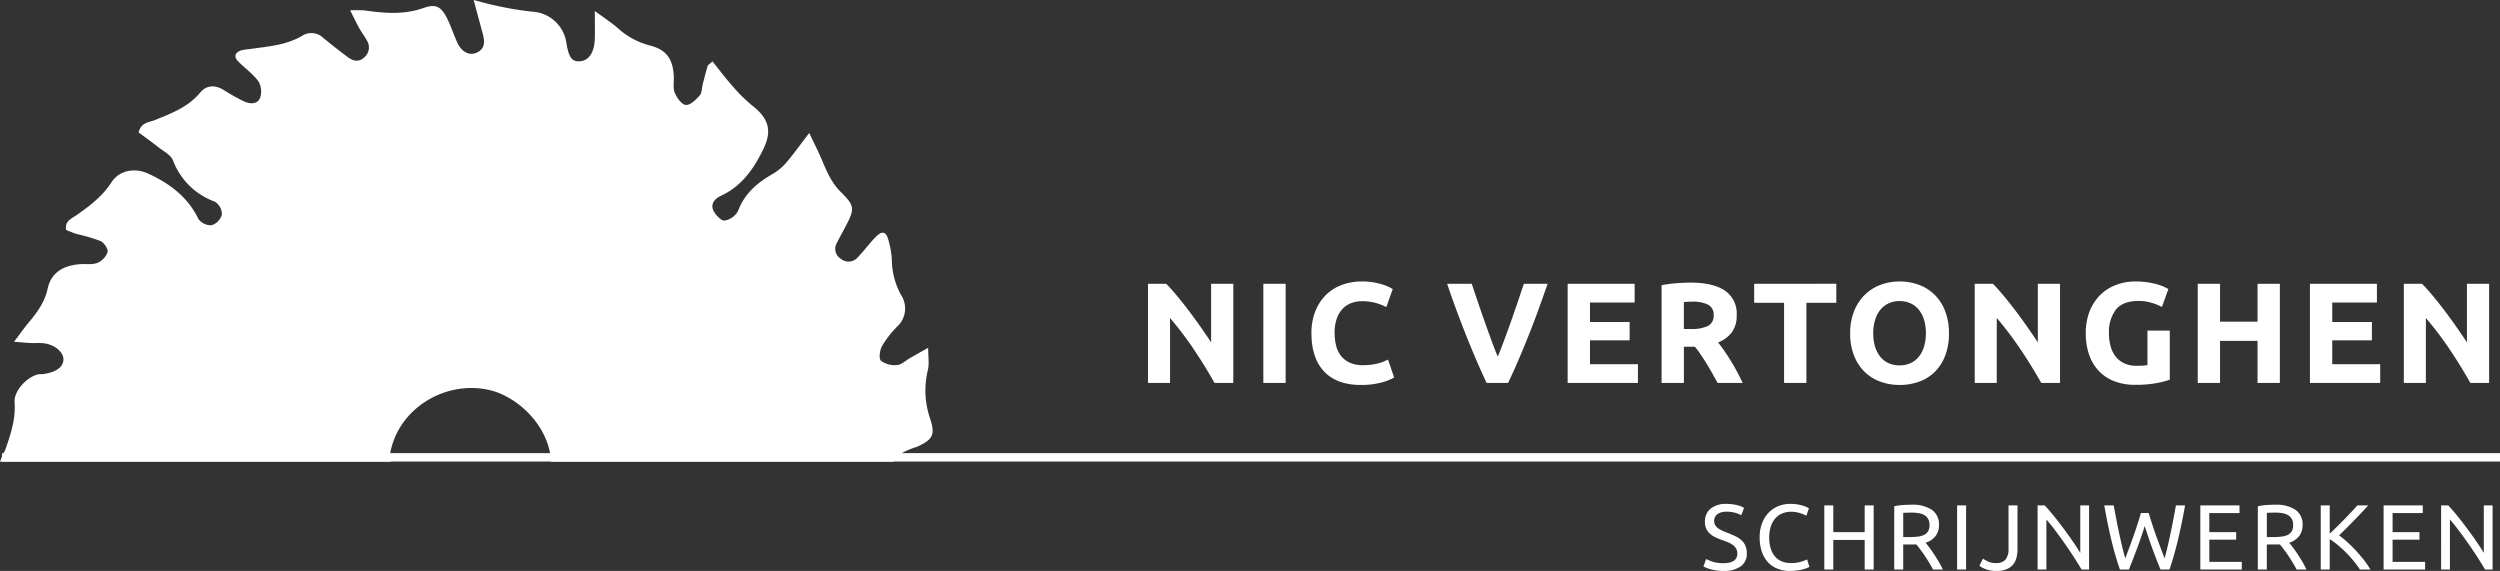
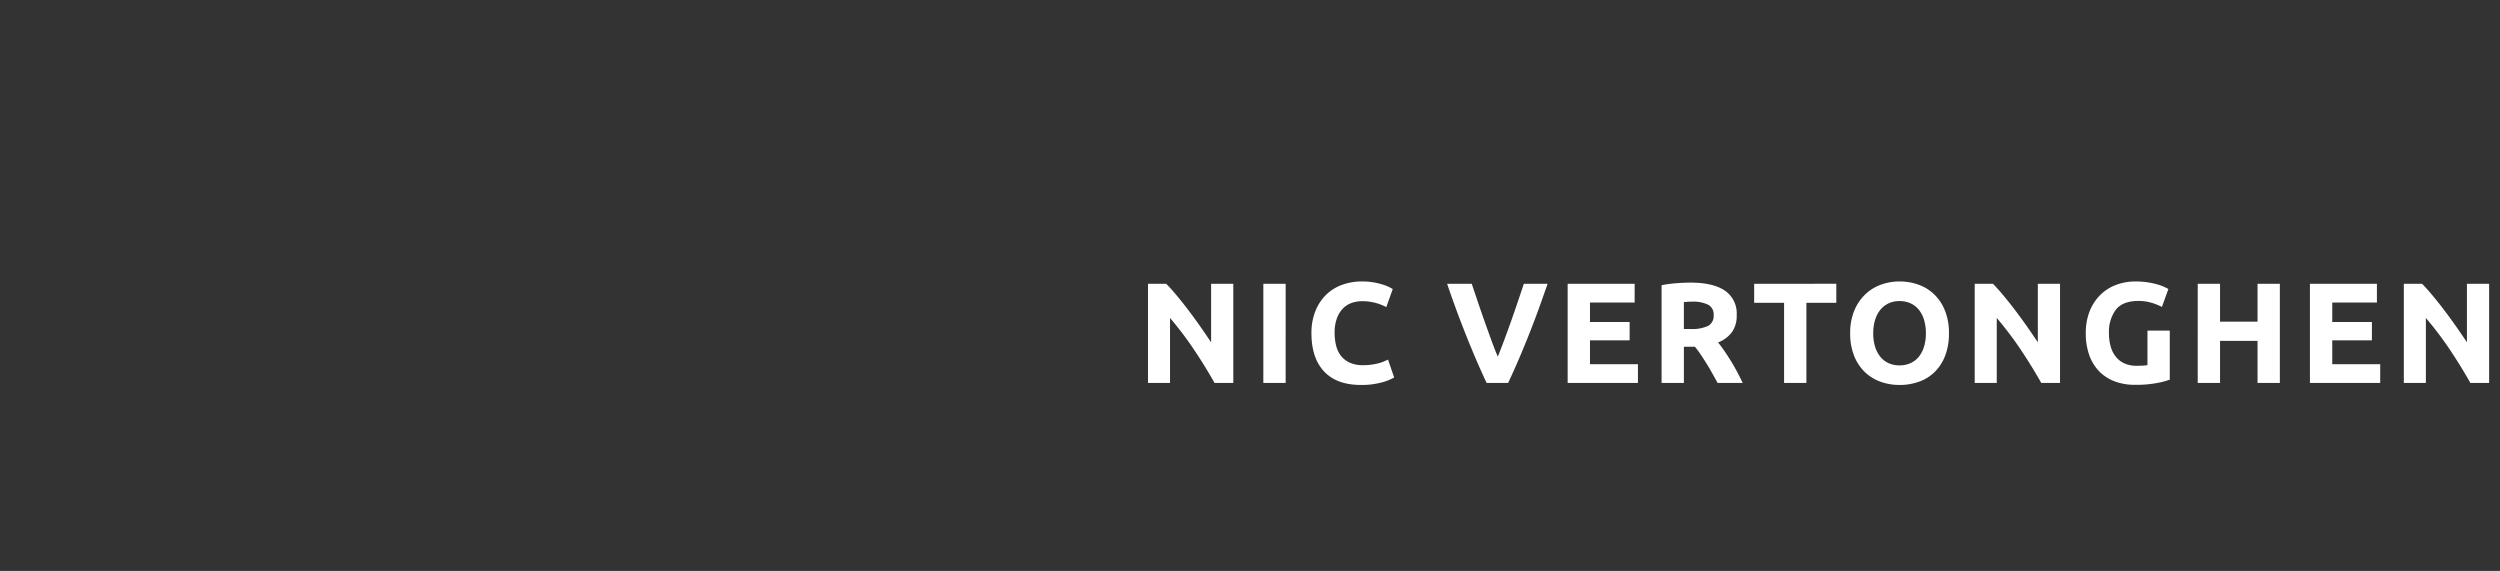
<svg xmlns="http://www.w3.org/2000/svg" width="593.863" height="135.628" viewBox="0 0 593.863 135.628">
  <rect x="0" y="0" width="593.863" height="135.628" fill="#333333" stroke="none" />
  <defs>
    <clipPath id="clip-path">
-       <rect id="Rectangle_1" data-name="Rectangle 1" width="221.544" height="109.667" fill="#fff" />
-     </clipPath>
+       </clipPath>
  </defs>
  <g id="Group_59" data-name="Group 59" transform="translate(-278 -4424)">
    <g id="Group_51" data-name="Group 51" transform="translate(278 4424)">
      <g id="Group_1" data-name="Group 1" transform="translate(0 0)" clip-path="url(#clip-path)">
-         <path id="Path_1" data-name="Path 1" d="M0,109.667H92.944c-.465-.643-.392-1.685.041-3.343,2.627-10.049,13.64-16.157,23.733-13.556,6.162,1.587,13.707,8.242,14.187,16.9h81.408c.5-2.11,5.437-3.506,5.437-3.506,3.833-1.719,4.491-2.86,3.173-6.788a20.481,20.481,0,0,1-.5-11.52c.337-1.44.055-3.026.055-5.236-1.937,1.091-3.175,1.781-4.4,2.485-.987.564-1.938,1.545-2.954,1.614a5.6,5.6,0,0,1-3.847-1.012c-.551-.505-.314-2.464.208-3.423a22.509,22.509,0,0,1,3.56-4.629,5.855,5.855,0,0,0,1.008-7.573,17.592,17.592,0,0,1-2.2-8.4,20.9,20.9,0,0,0-.727-4.325c-.564-2.394-1.5-2.706-3.186-.983-1.476,1.508-2.717,3.245-4.19,4.758a2.851,2.851,0,0,1-3.985.366,2.775,2.775,0,0,1-.936-3.857c.576-1.168,1.219-2.3,1.828-3.455,2.366-4.472,2.54-5.178-.9-8.549-2.714-2.662-3.741-6.019-5.226-9.237-.642-1.392-1.321-2.767-2.3-4.813-2.1,2.744-3.593,4.848-5.257,6.807a12.4,12.4,0,0,1-3.191,2.786c-3.737,2.123-6.855,4.664-8.447,8.9a4.479,4.479,0,0,1-3.191,2.318c-.825.085-2.159-1.312-2.661-2.342-.775-1.588.29-2.863,1.726-3.524,5.023-2.31,7.915-6.51,10.194-11.269,2.031-4.242,1.154-7.16-2.633-10.113a37.715,37.715,0,0,1-4.791-4.732c-1.661-1.862-3.157-3.872-4.733-5.828-.707.651-1.07.824-1.147,1.083-.421,1.4-.778,2.819-1.143,4.236-.242.943-.186,2.134-.754,2.783-.881,1-2.245,2.332-3.285,2.235-.988-.091-2.141-1.7-2.635-2.888-.469-1.124-.161-2.566-.224-3.867-.2-4.174-1.75-6.377-5.712-7.37a17.973,17.973,0,0,1-7.621-4.147c-1.417-1.242-3.026-2.266-5.431-4.038,0,3.006.072,4.92-.016,6.827-.144,3.113-1.447,4.953-3.481,5.113-1.944.153-2.673-.835-3.265-4.43a8.664,8.664,0,0,0-8.207-7.361,73.9,73.9,0,0,1-8.562-1.444c-1.48-.284-2.931-.727-5.247-1.315.879,3.265,1.5,5.578,2.127,7.889.5,1.834.718,3.63-1.4,4.608-1.75.807-3.582-.151-4.626-2.417-.885-1.918-1.516-3.961-2.474-5.839-1.376-2.695-2.631-3.379-5.528-2.354-4.655,1.646-9.279,1.27-13.977.586a29.17,29.17,0,0,0-3.459-.019c.913,1.8,1.5,3.062,2.178,4.276.553.993,1.276,1.895,1.8,2.9a3.055,3.055,0,0,1-.62,3.987c-1.369,1.274-2.706.855-3.965-.083-1.956-1.46-3.876-2.972-5.764-4.52a4.053,4.053,0,0,0-4.978-.549c-3.914,2.339-8.329,2.562-12.652,3.206a10.667,10.667,0,0,0-1.919.3c-1.409.489-1.792,1.458-.717,2.57,1.584,1.638,3.541,2.972,4.856,4.785a4.731,4.731,0,0,1,.364,3.96c-.66,1.562-2.437,1.436-3.85.768a45.494,45.494,0,0,1-4.681-2.622c-2.1-1.314-4.141-1.291-5.714.594-2.86,3.429-6.785,4.894-10.719,6.491-1.358.552-3.319.512-3.859,2.943,1.465,1.09,3.036,2.2,4.543,3.4,1.271,1.007,3.03,1.869,3.6,3.21a16.677,16.677,0,0,0,10,9.85,3.6,3.6,0,0,1,1.631,3.045,3.724,3.724,0,0,1-2.4,2.52,3.655,3.655,0,0,1-3.163-1.433c-2.544-5.3-6.868-8.488-12-10.838-3.091-1.417-6.8-.788-8.629,2.033-2.207,3.408-5.253,5.7-8.467,7.941-1.088.759-2.73,1.312-2.34,3.442.829.317,1.712.716,2.632.991a39.062,39.062,0,0,1,5.57,1.647c.829.391,1.823,1.921,1.63,2.633a4.4,4.4,0,0,1-2.462,2.561c-1.312.478-2.9.16-4.35.307-3.7.372-6.561,1.895-7.431,5.854-.689,3.13-2.478,5.606-4.489,7.986-1.023,1.211-1.928,2.521-3.477,4.568,2.026.156,2.978.257,3.934.3.975.04,1.959-.044,2.93.041,2.658.235,4.927,2.082,4.873,3.9C15,87.186,13.4,88.371,10.412,88.838c-.481.074-.991,0-1.457.116-2.657.664-5.684,3.957-5.491,6.591.3,4.058-.951,7.7-2.242,11.388A18.762,18.762,0,0,0,0,109.667" transform="translate(0 0)" fill="#fff" />
-       </g>
+         </g>
    </g>
    <path id="Path_285" data-name="Path 285" d="M-305.49,0q-2.278-4.046-4.93-7.99a81.2,81.2,0,0,0-5.644-7.446V0H-321.3V-23.562h4.318q1.122,1.122,2.482,2.754t2.771,3.485q1.411,1.853,2.805,3.842t2.618,3.825V-23.562h5.27V0ZM-293.9-23.562h5.3V0h-5.3ZM-270.708.476q-5.746,0-8.755-3.2t-3.009-9.078a13.96,13.96,0,0,1,.918-5.219,11.245,11.245,0,0,1,2.516-3.876,10.52,10.52,0,0,1,3.808-2.4,13.736,13.736,0,0,1,4.794-.816,15.365,15.365,0,0,1,2.72.221,17.635,17.635,0,0,1,2.142.51,10.569,10.569,0,0,1,1.53.595q.612.306.884.476l-1.53,4.284a12.834,12.834,0,0,0-2.533-.986,12.088,12.088,0,0,0-3.281-.408,7.248,7.248,0,0,0-2.4.408,5.421,5.421,0,0,0-2.074,1.309,6.521,6.521,0,0,0-1.445,2.329,9.771,9.771,0,0,0-.544,3.468,12.378,12.378,0,0,0,.357,3.043,6.454,6.454,0,0,0,1.156,2.431,5.549,5.549,0,0,0,2.091,1.615,7.441,7.441,0,0,0,3.128.595,14.254,14.254,0,0,0,2.074-.136,15.4,15.4,0,0,0,1.632-.323,8.568,8.568,0,0,0,1.258-.425q.544-.238.986-.442l1.462,4.25a12.425,12.425,0,0,1-3.162,1.224A18.429,18.429,0,0,1-270.708.476ZM-240.856,0q-1.394-2.958-2.754-6.154t-2.584-6.324q-1.224-3.128-2.261-5.984t-1.785-5.1h5.848q.68,2.04,1.479,4.4t1.632,4.709q.833,2.346,1.615,4.488t1.462,3.706q.646-1.564,1.445-3.706t1.632-4.488q.833-2.346,1.632-4.709t1.479-4.4h5.644q-.782,2.244-1.8,5.1t-2.244,5.984Q-231.642-9.35-233-6.154T-235.756,0Zm19.244,0V-23.562H-205.7v4.454h-10.608v4.624h9.418v4.352h-9.418v5.678h11.39V0Zm29.206-23.834q5.3,0,8.126,1.887a6.558,6.558,0,0,1,2.822,5.865,6.629,6.629,0,0,1-1.139,4.029,7.5,7.5,0,0,1-3.281,2.431q.714.884,1.5,2.023t1.547,2.38q.765,1.241,1.479,2.584T-180.03,0h-5.95q-.646-1.156-1.309-2.346t-1.36-2.312q-.7-1.122-1.377-2.125t-1.36-1.819H-194V0h-5.3V-23.222a30.069,30.069,0,0,1,3.587-.476Q-193.868-23.834-192.406-23.834Zm.306,4.522q-.578,0-1.037.034t-.867.068v6.392h1.5a9.034,9.034,0,0,0,4.284-.748,2.7,2.7,0,0,0,1.292-2.55,2.593,2.593,0,0,0-1.309-2.465A8.1,8.1,0,0,0-192.1-19.312Zm34.306-4.25v4.522H-164.9V0h-5.3V-19.04h-7.106v-4.522Zm8.772,11.764A10.709,10.709,0,0,0-148.6-8.67a7.146,7.146,0,0,0,1.224,2.4,5.417,5.417,0,0,0,1.955,1.547,6.16,6.16,0,0,0,2.652.544,6.19,6.19,0,0,0,2.635-.544,5.38,5.38,0,0,0,1.972-1.547,7.146,7.146,0,0,0,1.224-2.4,10.709,10.709,0,0,0,.425-3.128,10.882,10.882,0,0,0-.425-3.145,7.126,7.126,0,0,0-1.224-2.414,5.38,5.38,0,0,0-1.972-1.547,6.19,6.19,0,0,0-2.635-.544,6,6,0,0,0-2.652.561,5.587,5.587,0,0,0-1.955,1.564,7.126,7.126,0,0,0-1.224,2.414A10.755,10.755,0,0,0-149.022-11.8Zm17.986,0a14.5,14.5,0,0,1-.9,5.321A10.942,10.942,0,0,1-134.4-2.635a10.121,10.121,0,0,1-3.723,2.329,13.526,13.526,0,0,1-4.641.782,13.181,13.181,0,0,1-4.556-.782,10.476,10.476,0,0,1-3.74-2.329,10.89,10.89,0,0,1-2.516-3.842A14.259,14.259,0,0,1-154.5-11.8a13.805,13.805,0,0,1,.952-5.321,11.337,11.337,0,0,1,2.567-3.859,10.557,10.557,0,0,1,3.74-2.346,12.842,12.842,0,0,1,4.471-.782,13.181,13.181,0,0,1,4.556.782,10.361,10.361,0,0,1,3.74,2.346,11.066,11.066,0,0,1,2.516,3.859A14.259,14.259,0,0,1-131.036-11.8ZM-109.106,0q-2.278-4.046-4.93-7.99a81.2,81.2,0,0,0-5.644-7.446V0h-5.236V-23.562h4.318q1.122,1.122,2.482,2.754t2.771,3.485q1.411,1.853,2.805,3.842t2.618,3.825V-23.562h5.27V0ZM-86.02-19.482q-3.706,0-5.355,2.057A8.755,8.755,0,0,0-93.024-11.8a11.307,11.307,0,0,0,.408,3.145,6.917,6.917,0,0,0,1.224,2.431,5.512,5.512,0,0,0,2.04,1.581A6.8,6.8,0,0,0-86.5-4.08q.884,0,1.513-.034a7.173,7.173,0,0,0,1.105-.136v-8.194h5.3V-.782a19.978,19.978,0,0,1-3.06.8,26.873,26.873,0,0,1-5.2.425,13.517,13.517,0,0,1-4.811-.816,10.059,10.059,0,0,1-3.689-2.38A10.625,10.625,0,0,1-97.7-6.6a15.089,15.089,0,0,1-.833-5.2,13.926,13.926,0,0,1,.918-5.236A11.279,11.279,0,0,1-95.1-20.893a10.608,10.608,0,0,1,3.757-2.4,12.922,12.922,0,0,1,4.607-.816,18.631,18.631,0,0,1,3.009.221,18.985,18.985,0,0,1,2.312.51,10.73,10.73,0,0,1,1.6.595q.629.306.9.476l-1.53,4.25a13.827,13.827,0,0,0-2.5-1A10.629,10.629,0,0,0-86.02-19.482Zm28.288-4.08h5.3V0h-5.3V-10H-66.64V0h-5.3V-23.562h5.3v9.01h8.908ZM-45.288,0V-23.562h15.912v4.454H-39.984v4.624h9.418v4.352h-9.418v5.678h11.39V0ZM-7.174,0Q-9.452-4.046-12.1-7.99a81.2,81.2,0,0,0-5.644-7.446V0h-5.236V-23.562h4.318q1.122,1.122,2.482,2.754t2.771,3.485Q-12-15.47-10.608-13.481T-7.99-9.656V-23.562h5.27V0Z" transform="translate(872 4514.97)" fill="#fff" />
-     <path id="Path_284" data-name="Path 284" d="M-184.646-1.518q3.344,0,3.344-2.288a2.29,2.29,0,0,0-.3-1.2,2.873,2.873,0,0,0-.8-.858,5.578,5.578,0,0,0-1.155-.627q-.649-.264-1.375-.528a14.016,14.016,0,0,1-1.584-.649,5.542,5.542,0,0,1-1.3-.858,3.642,3.642,0,0,1-.869-1.177,3.873,3.873,0,0,1-.319-1.65,3.822,3.822,0,0,1,1.364-3.124,5.754,5.754,0,0,1,3.762-1.122,9.933,9.933,0,0,1,2.519.3,5.758,5.758,0,0,1,1.661.649l-.682,1.738a6.012,6.012,0,0,0-1.375-.561,7.383,7.383,0,0,0-2.123-.275,4.709,4.709,0,0,0-1.144.132,2.933,2.933,0,0,0-.924.4,1.96,1.96,0,0,0-.627.671,1.906,1.906,0,0,0-.231.957,2.035,2.035,0,0,0,.242,1.034,2.4,2.4,0,0,0,.682.737,5.85,5.85,0,0,0,1.023.583q.583.264,1.287.528.99.4,1.815.792a5.91,5.91,0,0,1,1.43.946,3.791,3.791,0,0,1,.935,1.309,4.6,4.6,0,0,1,.33,1.837,3.6,3.6,0,0,1-1.463,3.08A6.851,6.851,0,0,1-184.646.33a10.58,10.58,0,0,1-1.661-.121,12.362,12.362,0,0,1-1.353-.286,7.829,7.829,0,0,1-1.023-.352q-.429-.187-.671-.319l.638-1.76a9.63,9.63,0,0,0,1.54.638A7.914,7.914,0,0,0-184.646-1.518ZM-168.828.33A7.813,7.813,0,0,1-171.754-.2a6.223,6.223,0,0,1-2.266-1.54,6.942,6.942,0,0,1-1.463-2.5,10.314,10.314,0,0,1-.517-3.4,9.25,9.25,0,0,1,.583-3.4,7.368,7.368,0,0,1,1.573-2.5,6.652,6.652,0,0,1,2.31-1.54,7.511,7.511,0,0,1,2.816-.528,10,10,0,0,1,1.705.132,10.422,10.422,0,0,1,1.32.308,6.314,6.314,0,0,1,.913.352,5.167,5.167,0,0,1,.484.264l-.616,1.76a3.412,3.412,0,0,0-.572-.286q-.374-.154-.847-.308a7.622,7.622,0,0,0-1.034-.253,6.507,6.507,0,0,0-1.133-.1,5.442,5.442,0,0,0-2.178.418,4.506,4.506,0,0,0-1.65,1.21,5.464,5.464,0,0,0-1.045,1.925,8.307,8.307,0,0,0-.363,2.541,9.076,9.076,0,0,0,.319,2.486,5.451,5.451,0,0,0,.957,1.925,4.3,4.3,0,0,0,1.6,1.243,5.3,5.3,0,0,0,2.233.44,8.185,8.185,0,0,0,2.442-.308,10.741,10.741,0,0,0,1.452-.55l.55,1.76a3.087,3.087,0,0,1-.55.275,7.546,7.546,0,0,1-.99.319,12.356,12.356,0,0,1-1.386.264A12.5,12.5,0,0,1-168.828.33Zm17.776-15.576h2.134V0h-2.134V-7.04h-7.458V0h-2.134V-15.246h2.134v6.358h7.458Zm14.476,8.866q.352.44.891,1.155t1.111,1.584q.572.869,1.133,1.815A18.389,18.389,0,0,1-132.484,0h-2.332q-.44-.836-.957-1.694t-1.045-1.639q-.528-.781-1.045-1.463t-.935-1.188q-.286.022-.583.022H-141.9V0h-2.134V-15.026a12.034,12.034,0,0,1,2.013-.3q1.111-.077,2.035-.077a8.329,8.329,0,0,1,4.9,1.21,4.155,4.155,0,0,1,1.683,3.608,4.223,4.223,0,0,1-.8,2.6A4.732,4.732,0,0,1-136.576-6.38Zm-3.234-7.15q-1.364,0-2.09.066v5.742h1.518a16.081,16.081,0,0,0,1.98-.11,4.5,4.5,0,0,0,1.485-.418,2.233,2.233,0,0,0,.935-.869,2.912,2.912,0,0,0,.33-1.485,2.826,2.826,0,0,0-.33-1.43,2.445,2.445,0,0,0-.891-.9,3.9,3.9,0,0,0-1.32-.462A9.437,9.437,0,0,0-139.81-13.53Zm10.714-1.716h2.134V0H-129.1Zm14.344,10.34a8.611,8.611,0,0,1-.231,2.046A4.147,4.147,0,0,1-115.8-1.2a3.9,3.9,0,0,1-1.562,1.122,6.422,6.422,0,0,1-2.453.407,7.269,7.269,0,0,1-1.375-.121A7.222,7.222,0,0,1-122.32-.1a6.261,6.261,0,0,1-.88-.4,3.306,3.306,0,0,1-.594-.407l.836-1.694a8.734,8.734,0,0,0,1.2.693,4.141,4.141,0,0,0,1.837.363,2.972,2.972,0,0,0,2.31-.8,4.114,4.114,0,0,0,.726-2.761V-15.246h2.134ZM-99.528,0q-.484-.814-1.111-1.826t-1.353-2.1q-.726-1.089-1.507-2.211t-1.551-2.167q-.77-1.045-1.5-1.969t-1.342-1.628V0h-2.09V-15.246h1.694q1.034,1.1,2.211,2.563t2.332,3.014q1.155,1.551,2.178,3.047t1.727,2.662V-15.246h2.09V0Zm15-10.34q-.924,2.948-1.87,5.456T-88.286,0H-90.42q-1.166-3.366-2.057-7.106t-1.661-8.14h2.244q.308,1.716.638,3.432t.682,3.333q.352,1.617.7,3.091t.726,2.728q.88-2.31,1.87-5.071t1.848-5.709h1.848q.858,2.948,1.87,5.709t1.892,5.071q.352-1.232.7-2.706t.693-3.091q.341-1.617.671-3.344t.638-3.443h2.178q-.792,4.4-1.683,8.14T-78.65,0h-2.134q-.968-2.376-1.892-4.884T-84.524-10.34ZM-71.324,0V-15.246h9.306v1.826H-69.19v4.532h6.38v1.782h-6.38v5.28h7.722V0ZM-50.2-6.38q.352.44.891,1.155T-48.2-3.641q.572.869,1.133,1.815A18.394,18.394,0,0,1-46.112,0h-2.332q-.44-.836-.957-1.694t-1.045-1.639q-.528-.781-1.045-1.463t-.935-1.188q-.286.022-.583.022h-2.519V0h-2.134V-15.026a12.034,12.034,0,0,1,2.013-.3q1.111-.077,2.035-.077a8.329,8.329,0,0,1,4.9,1.21,4.155,4.155,0,0,1,1.683,3.608,4.223,4.223,0,0,1-.8,2.6A4.733,4.733,0,0,1-50.2-6.38Zm-3.234-7.15q-1.364,0-2.09.066v5.742h1.518a16.081,16.081,0,0,0,1.98-.11,4.5,4.5,0,0,0,1.485-.418,2.233,2.233,0,0,0,.935-.869,2.912,2.912,0,0,0,.33-1.485,2.826,2.826,0,0,0-.33-1.43,2.445,2.445,0,0,0-.891-.9,3.9,3.9,0,0,0-1.32-.462A9.437,9.437,0,0,0-53.438-13.53Zm22-1.716q-.682.748-1.54,1.661t-1.793,1.87q-.935.957-1.859,1.881t-1.738,1.716a19.6,19.6,0,0,1,2,1.628q1.056.968,2.068,2.068t1.9,2.244A18.92,18.92,0,0,1-30.91,0h-2.508a21.6,21.6,0,0,0-1.518-2.079q-.858-1.045-1.815-2t-1.936-1.771a16.97,16.97,0,0,0-1.9-1.386V0h-2.134V-15.246h2.134v6.732q.77-.726,1.694-1.639t1.826-1.837q.9-.924,1.7-1.771t1.353-1.485ZM-27.786,0V-15.246h9.306v1.826h-7.172v4.532h6.38v1.782h-6.38v5.28h7.722V0ZM-3.674,0q-.484-.814-1.111-1.826t-1.353-2.1q-.726-1.089-1.507-2.211T-9.2-8.305q-.77-1.045-1.5-1.969T-12.034-11.9V0h-2.09V-15.246h1.694q1.034,1.1,2.211,2.563t2.332,3.014q1.155,1.551,2.178,3.047T-3.982-3.96V-15.246h2.09V0Z" transform="translate(872 4559.298)" fill="#fff" />
-     <path id="Path_266" data-name="Path 266" d="M0,4586.47H593.363" transform="translate(278.5 -53.834)" fill="none" stroke="#fff" stroke-width="2" />
  </g>
</svg>